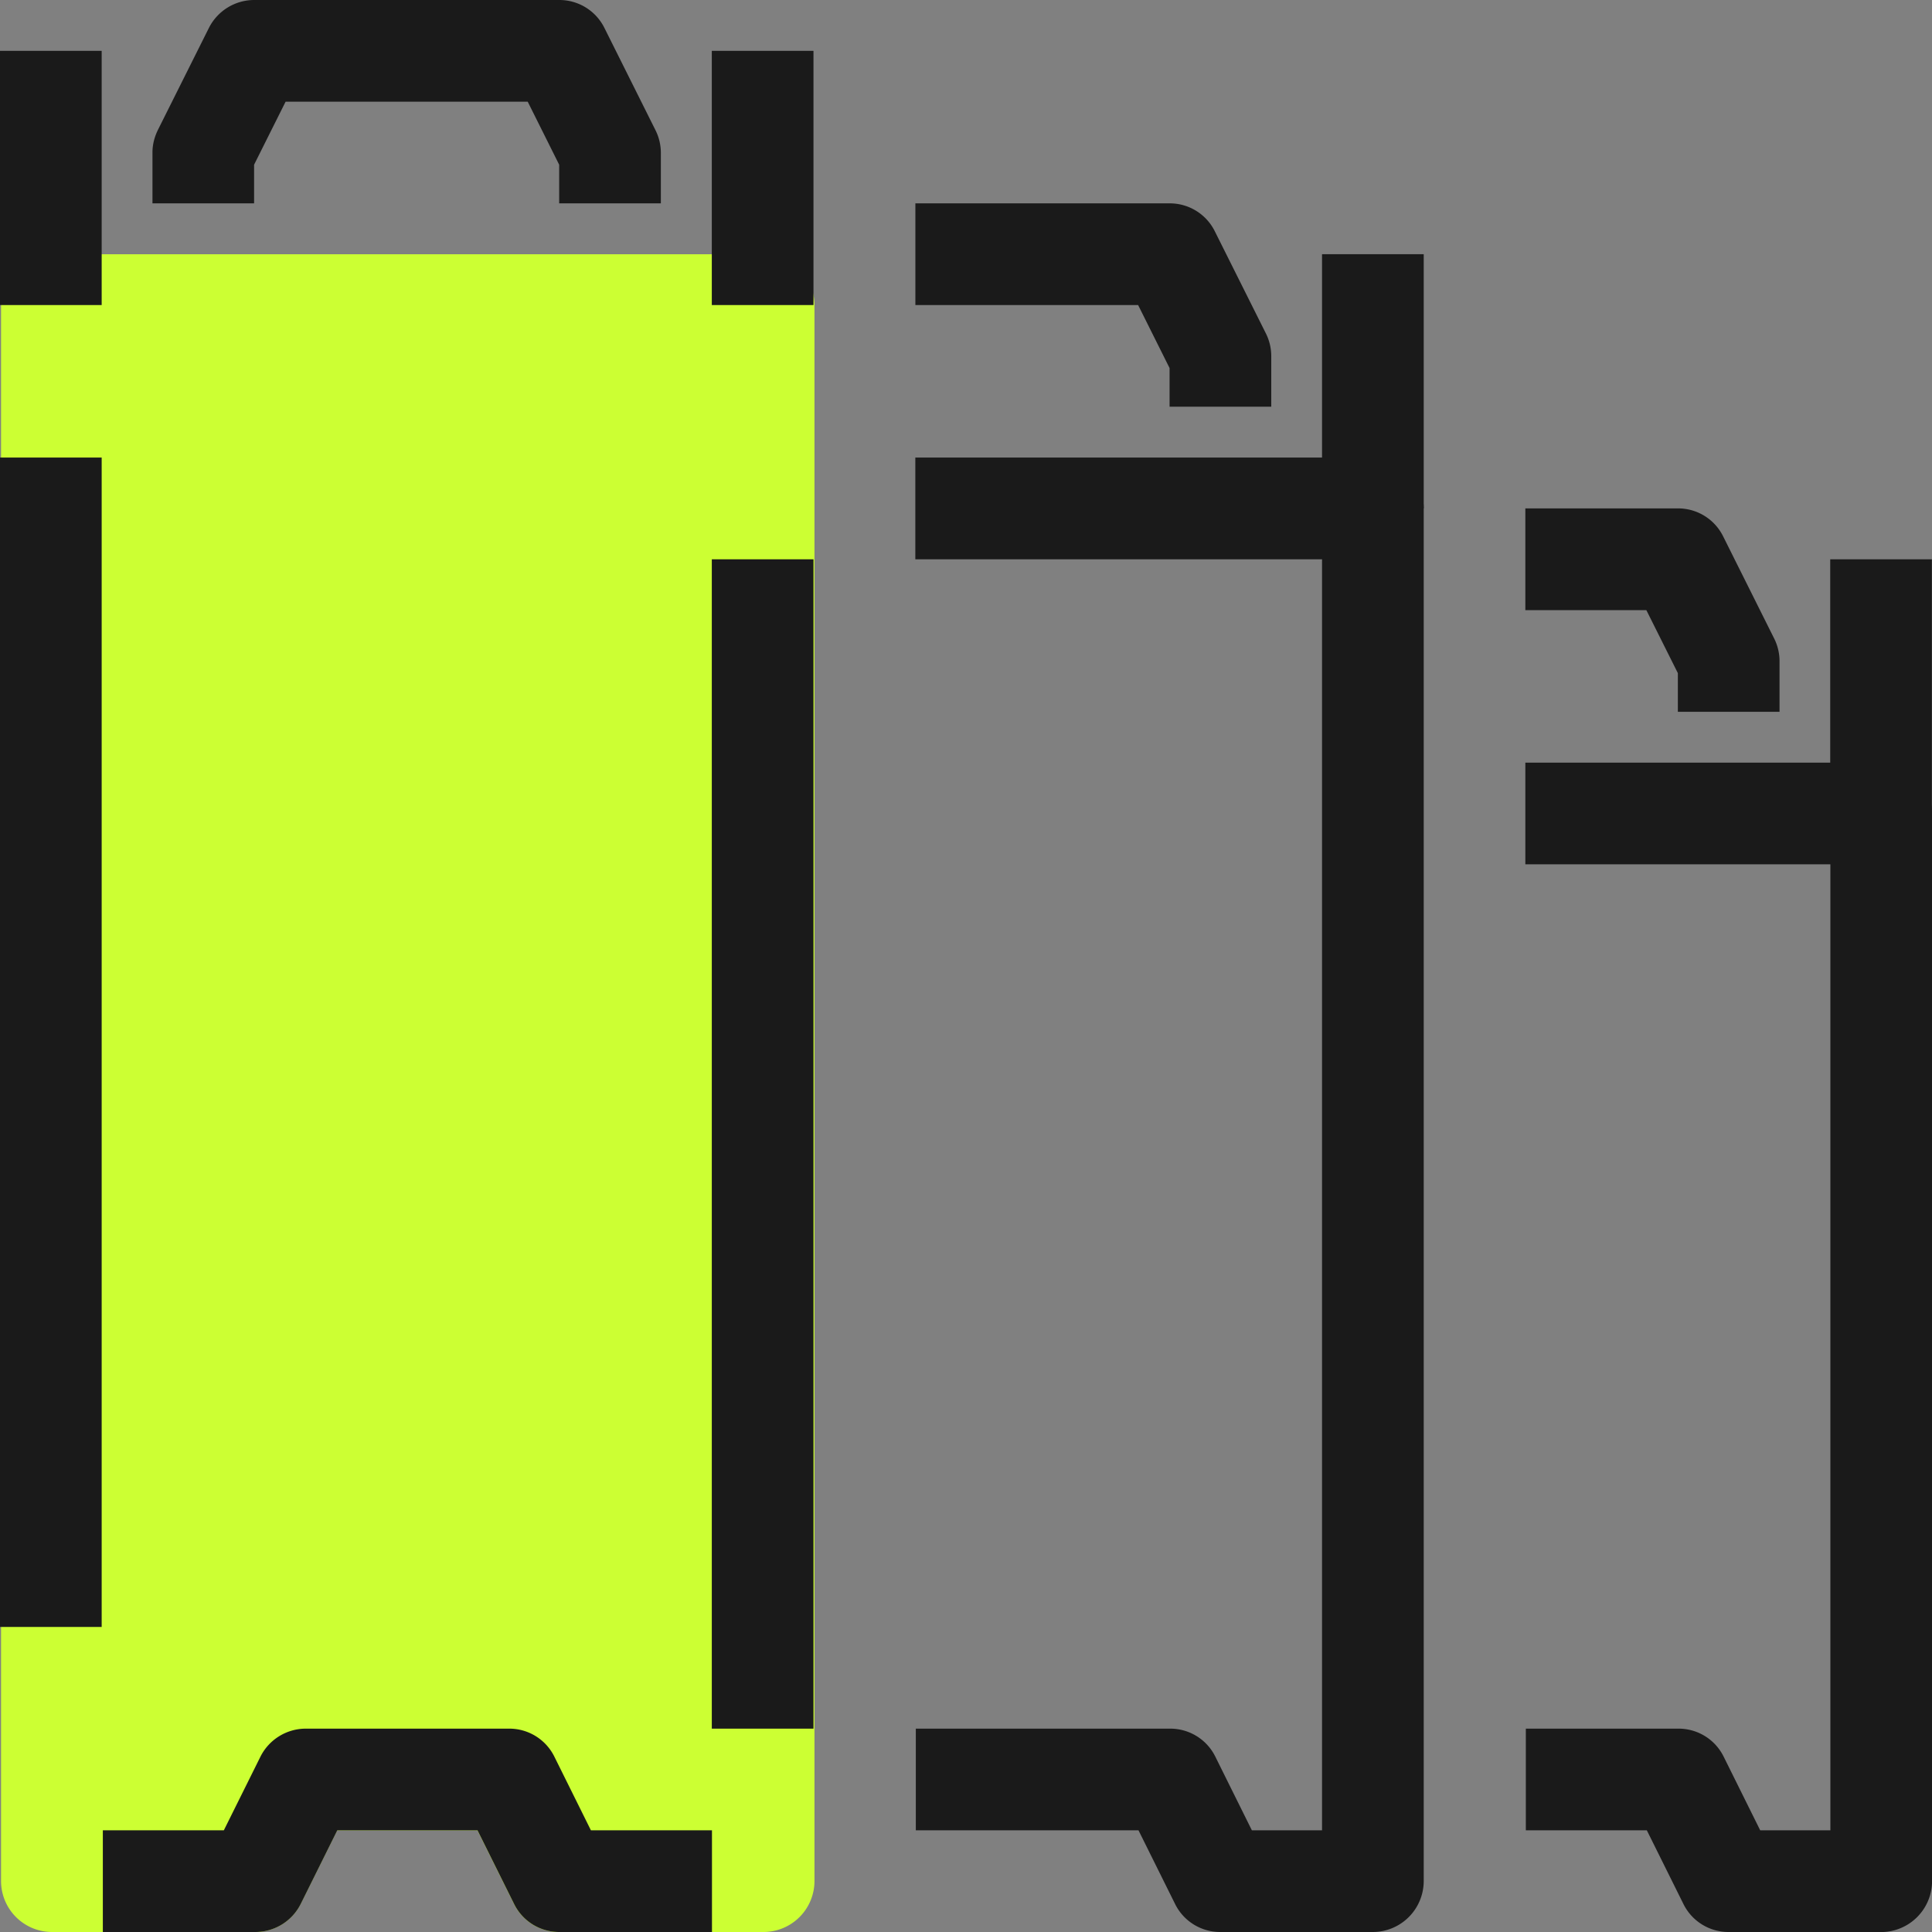
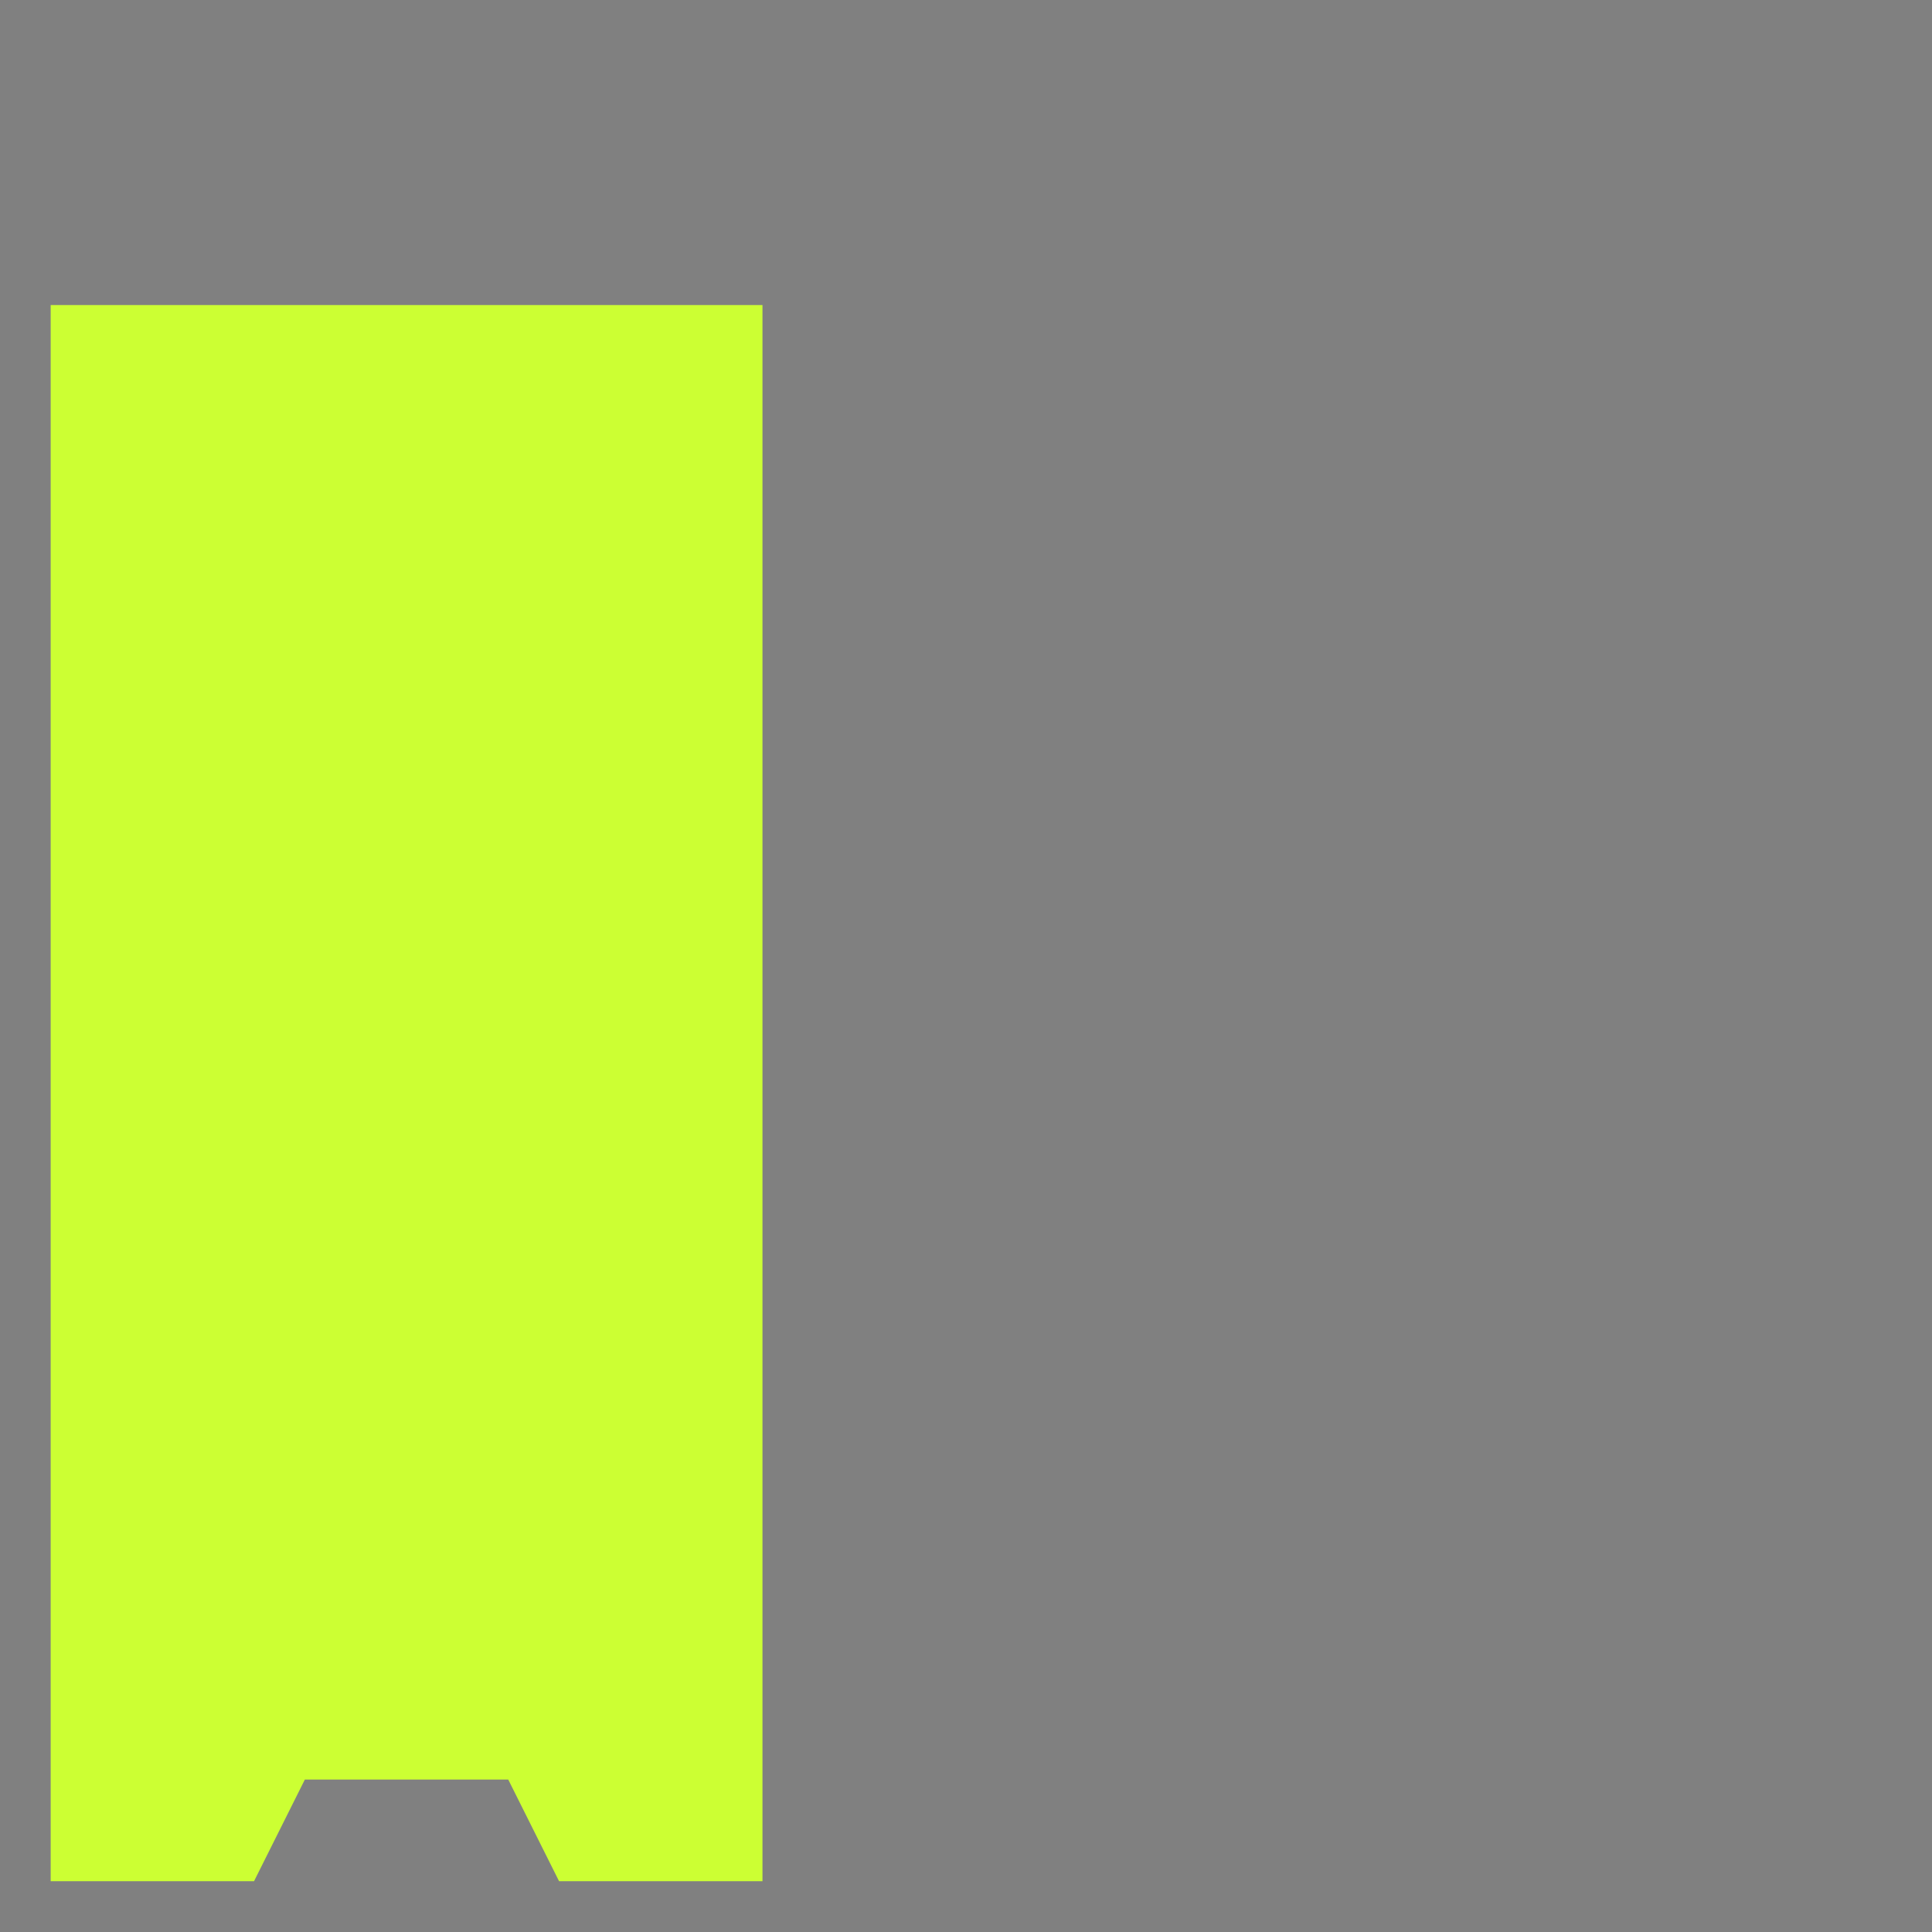
<svg xmlns="http://www.w3.org/2000/svg" fill="none" height="35" width="35">
  <rect width="100%" height="100%" fill="#808080" stroke="none" />
-   <path fill="#1A1A1A" d="M34.08 35h-2.763a.91.91 0 0 1-.82-.507l-.663-1.335h-2.192v-1.842h2.763a.91.91 0 0 1 .82.506l.663 1.336h1.271v-17.5h-5.526v-1.842h6.447c.507 0 .921.414.921.92V34.08a.924.924 0 0 1-.92.921z" />
-   <path fill="#1A1A1A" d="M34.998 10.132h-1.842v4.605h1.842v-4.605zm-2.76 2.763h-1.842v-.7l-.571-1.142h-2.192V9.21h2.763a.91.91 0 0 1 .82.506l.92 1.842a.919.919 0 0 1 .102.415v.92z" />
  <path fill="#CF3" d="M.918 5.526V34.08h3.684l.921-1.842h3.684l.921 1.842h3.685V5.526H.918z" />
-   <path fill="#CF3" d="M13.817 35h-3.684a.91.91 0 0 1-.82-.507l-.663-1.335H6.108l-.663 1.335a.92.92 0 0 1-.82.507H.94a.924.924 0 0 1-.921-.921V5.526c0-.506.414-.92.92-.92h12.895c.507 0 .921.414.921.92V34.08a.924.924 0 0 1-.92.92h-.02zm-3.113-1.842h2.192V6.448H1.843v26.71h2.192l.663-1.336a.92.92 0 0 1 .82-.506h3.684a.91.91 0 0 1 .82.506l.663 1.336h.019z" />
-   <path fill="#1A1A1A" d="M14.737.921h-1.842v4.605h1.842V.921zm-12.895 0H0v4.605h1.842V.921zm10.13 2.763H10.13v-.7l-.57-1.142H5.174l-.571 1.142v.7H2.762v-.92c0-.148.037-.286.101-.415L3.784.507A.92.92 0 0 1 4.604 0h5.526a.91.91 0 0 1 .82.507l.92 1.842a.918.918 0 0 1 .102.414v.921zm2.765 6.448h-1.842v21.184h1.842V10.132zM1.842 8.289H0v21.185h1.842V8.289zM12.898 35h-2.764a.91.91 0 0 1-.82-.507l-.663-1.335H6.11l-.663 1.335a.92.92 0 0 1-.82.507H1.863v-1.842h2.192l.664-1.336a.92.92 0 0 1 .82-.506h3.683a.91.91 0 0 1 .82.506l.663 1.336h2.193V35zm11.974 0h-2.764a.91.91 0 0 1-.82-.507l-.663-1.335h-4.034v-1.842h4.605a.91.91 0 0 1 .82.506l.663 1.336h1.271V10.132h-7.368V8.289h8.29c.506 0 .92.415.92.921V34.08a.924.924 0 0 1-.92.92z" />
-   <path fill="#1A1A1A" d="M25.791 4.605H23.95V9.21h1.842V4.605zM23.03 7.368h-1.842v-.7l-.57-1.142h-4.035V3.684h4.605a.91.91 0 0 1 .82.507l.921 1.842a.918.918 0 0 1 .101.414v.921z" />
</svg>